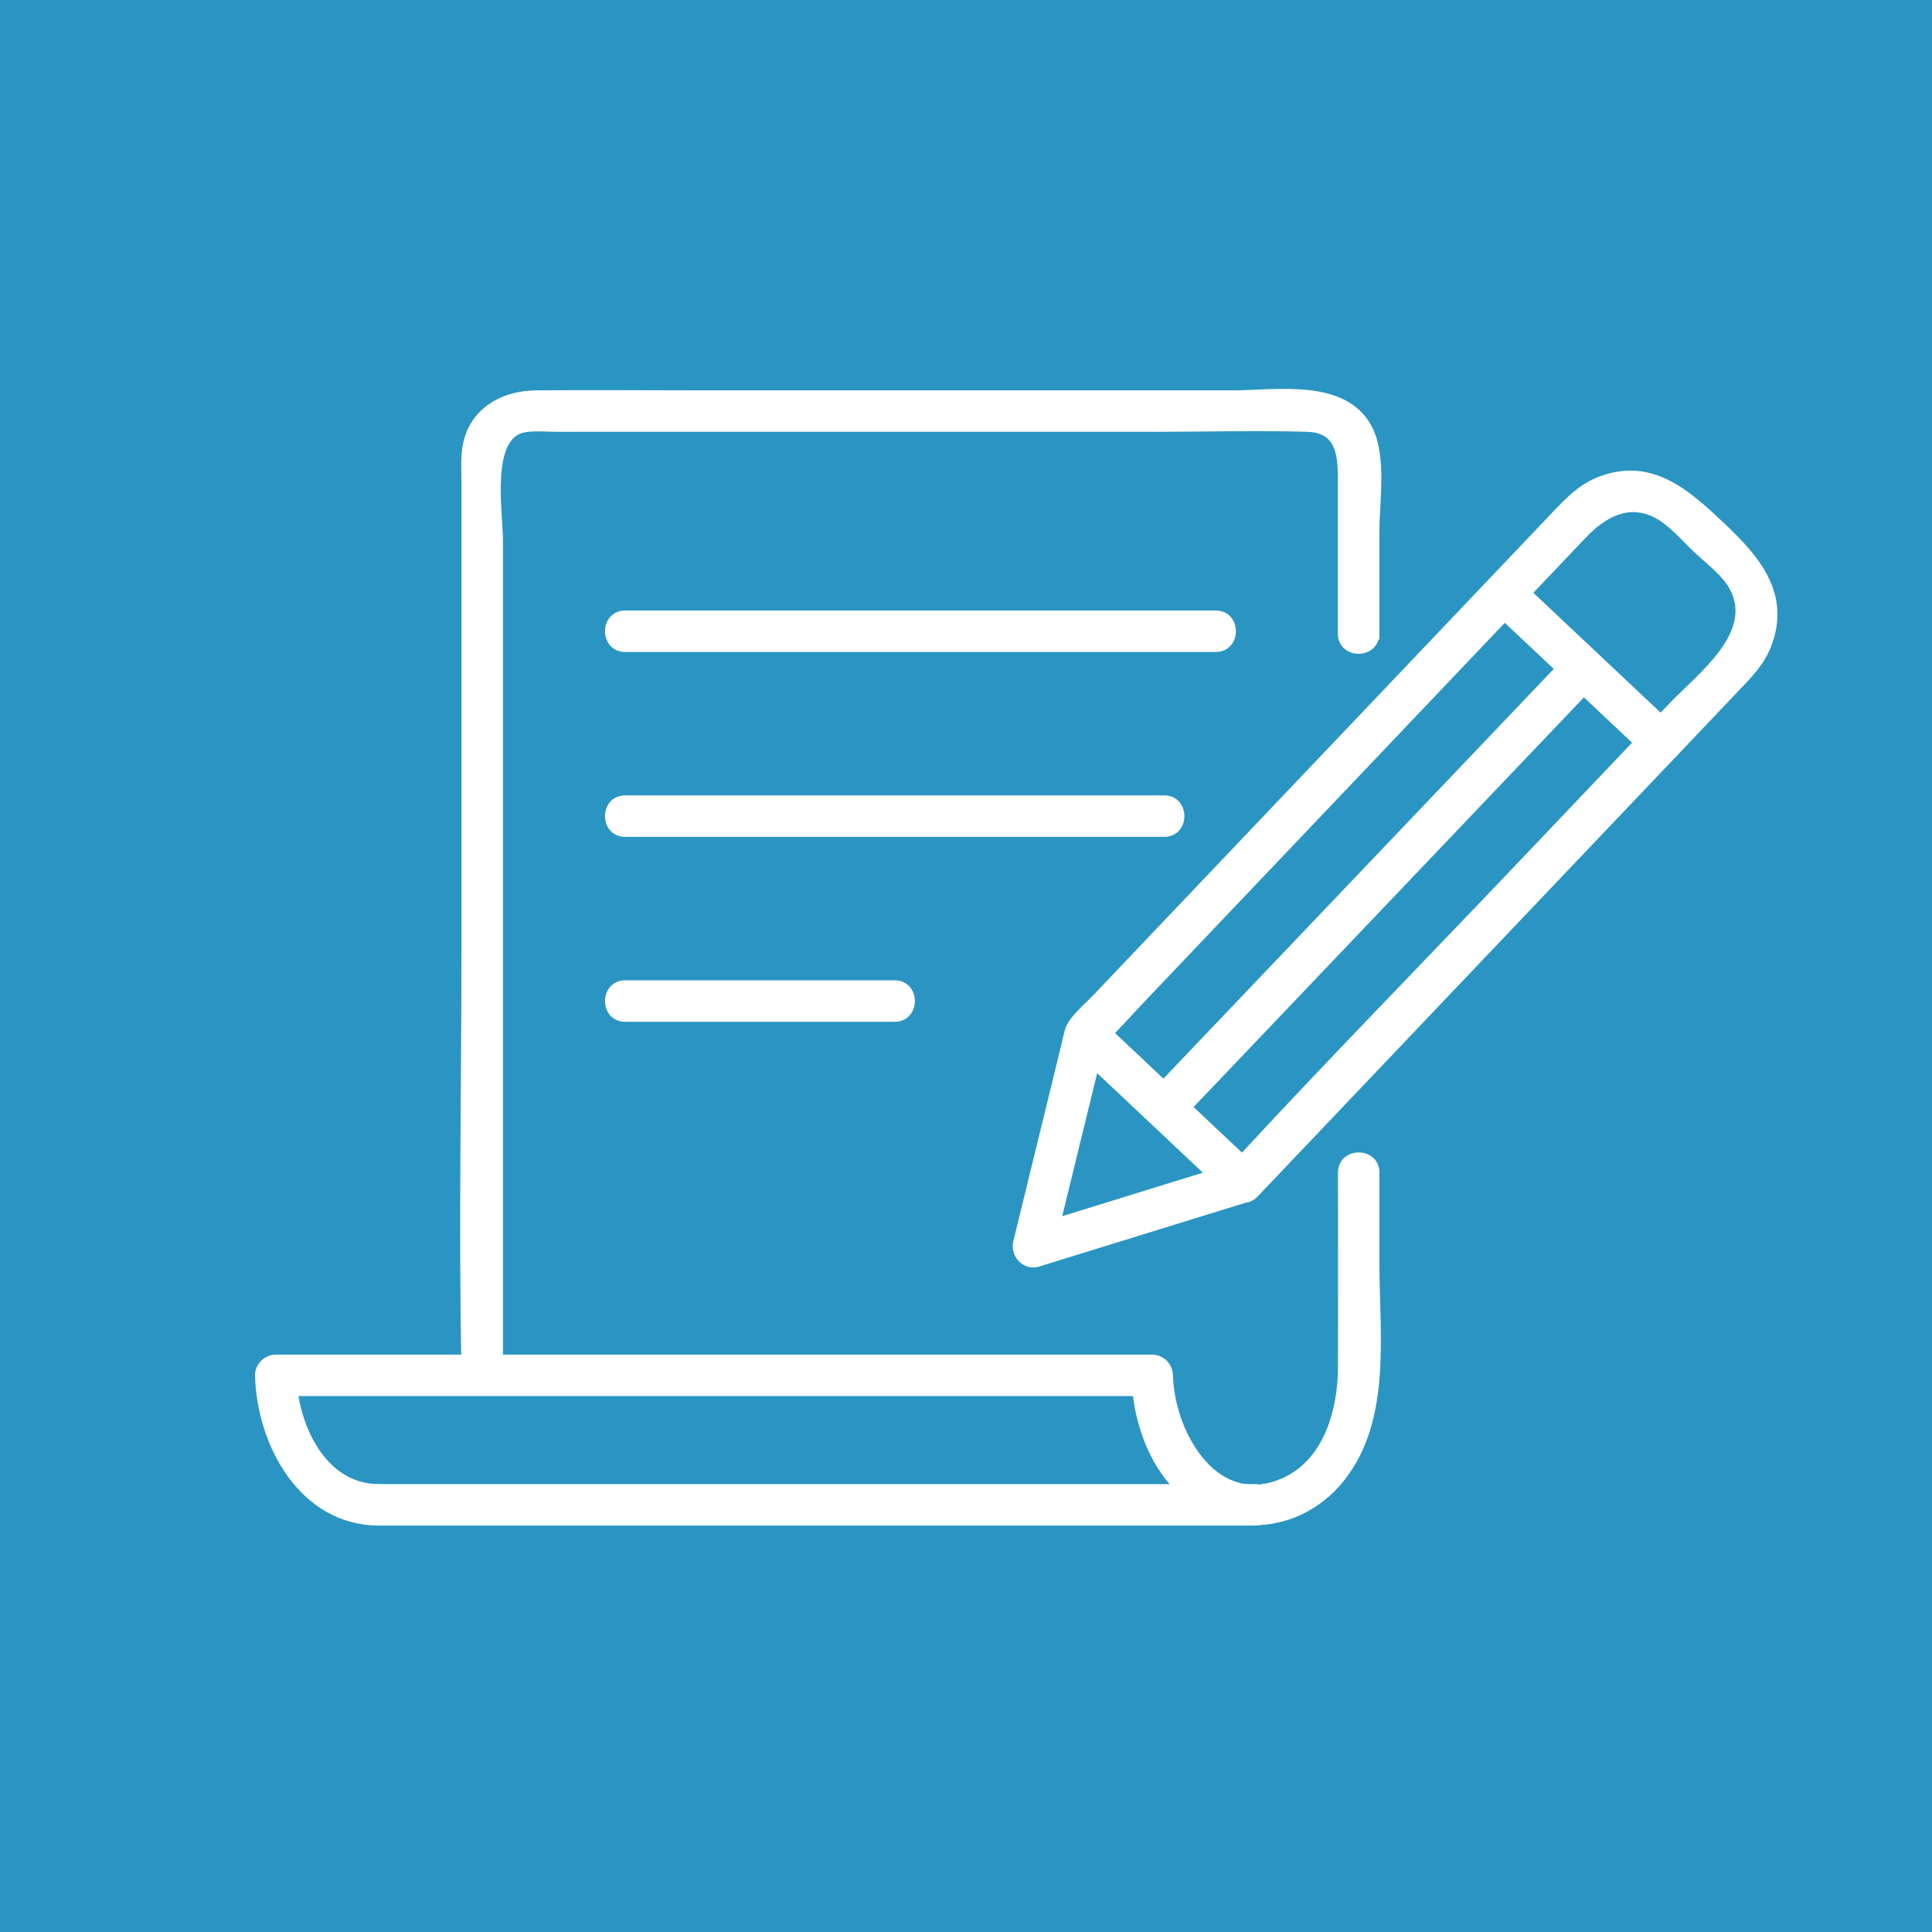
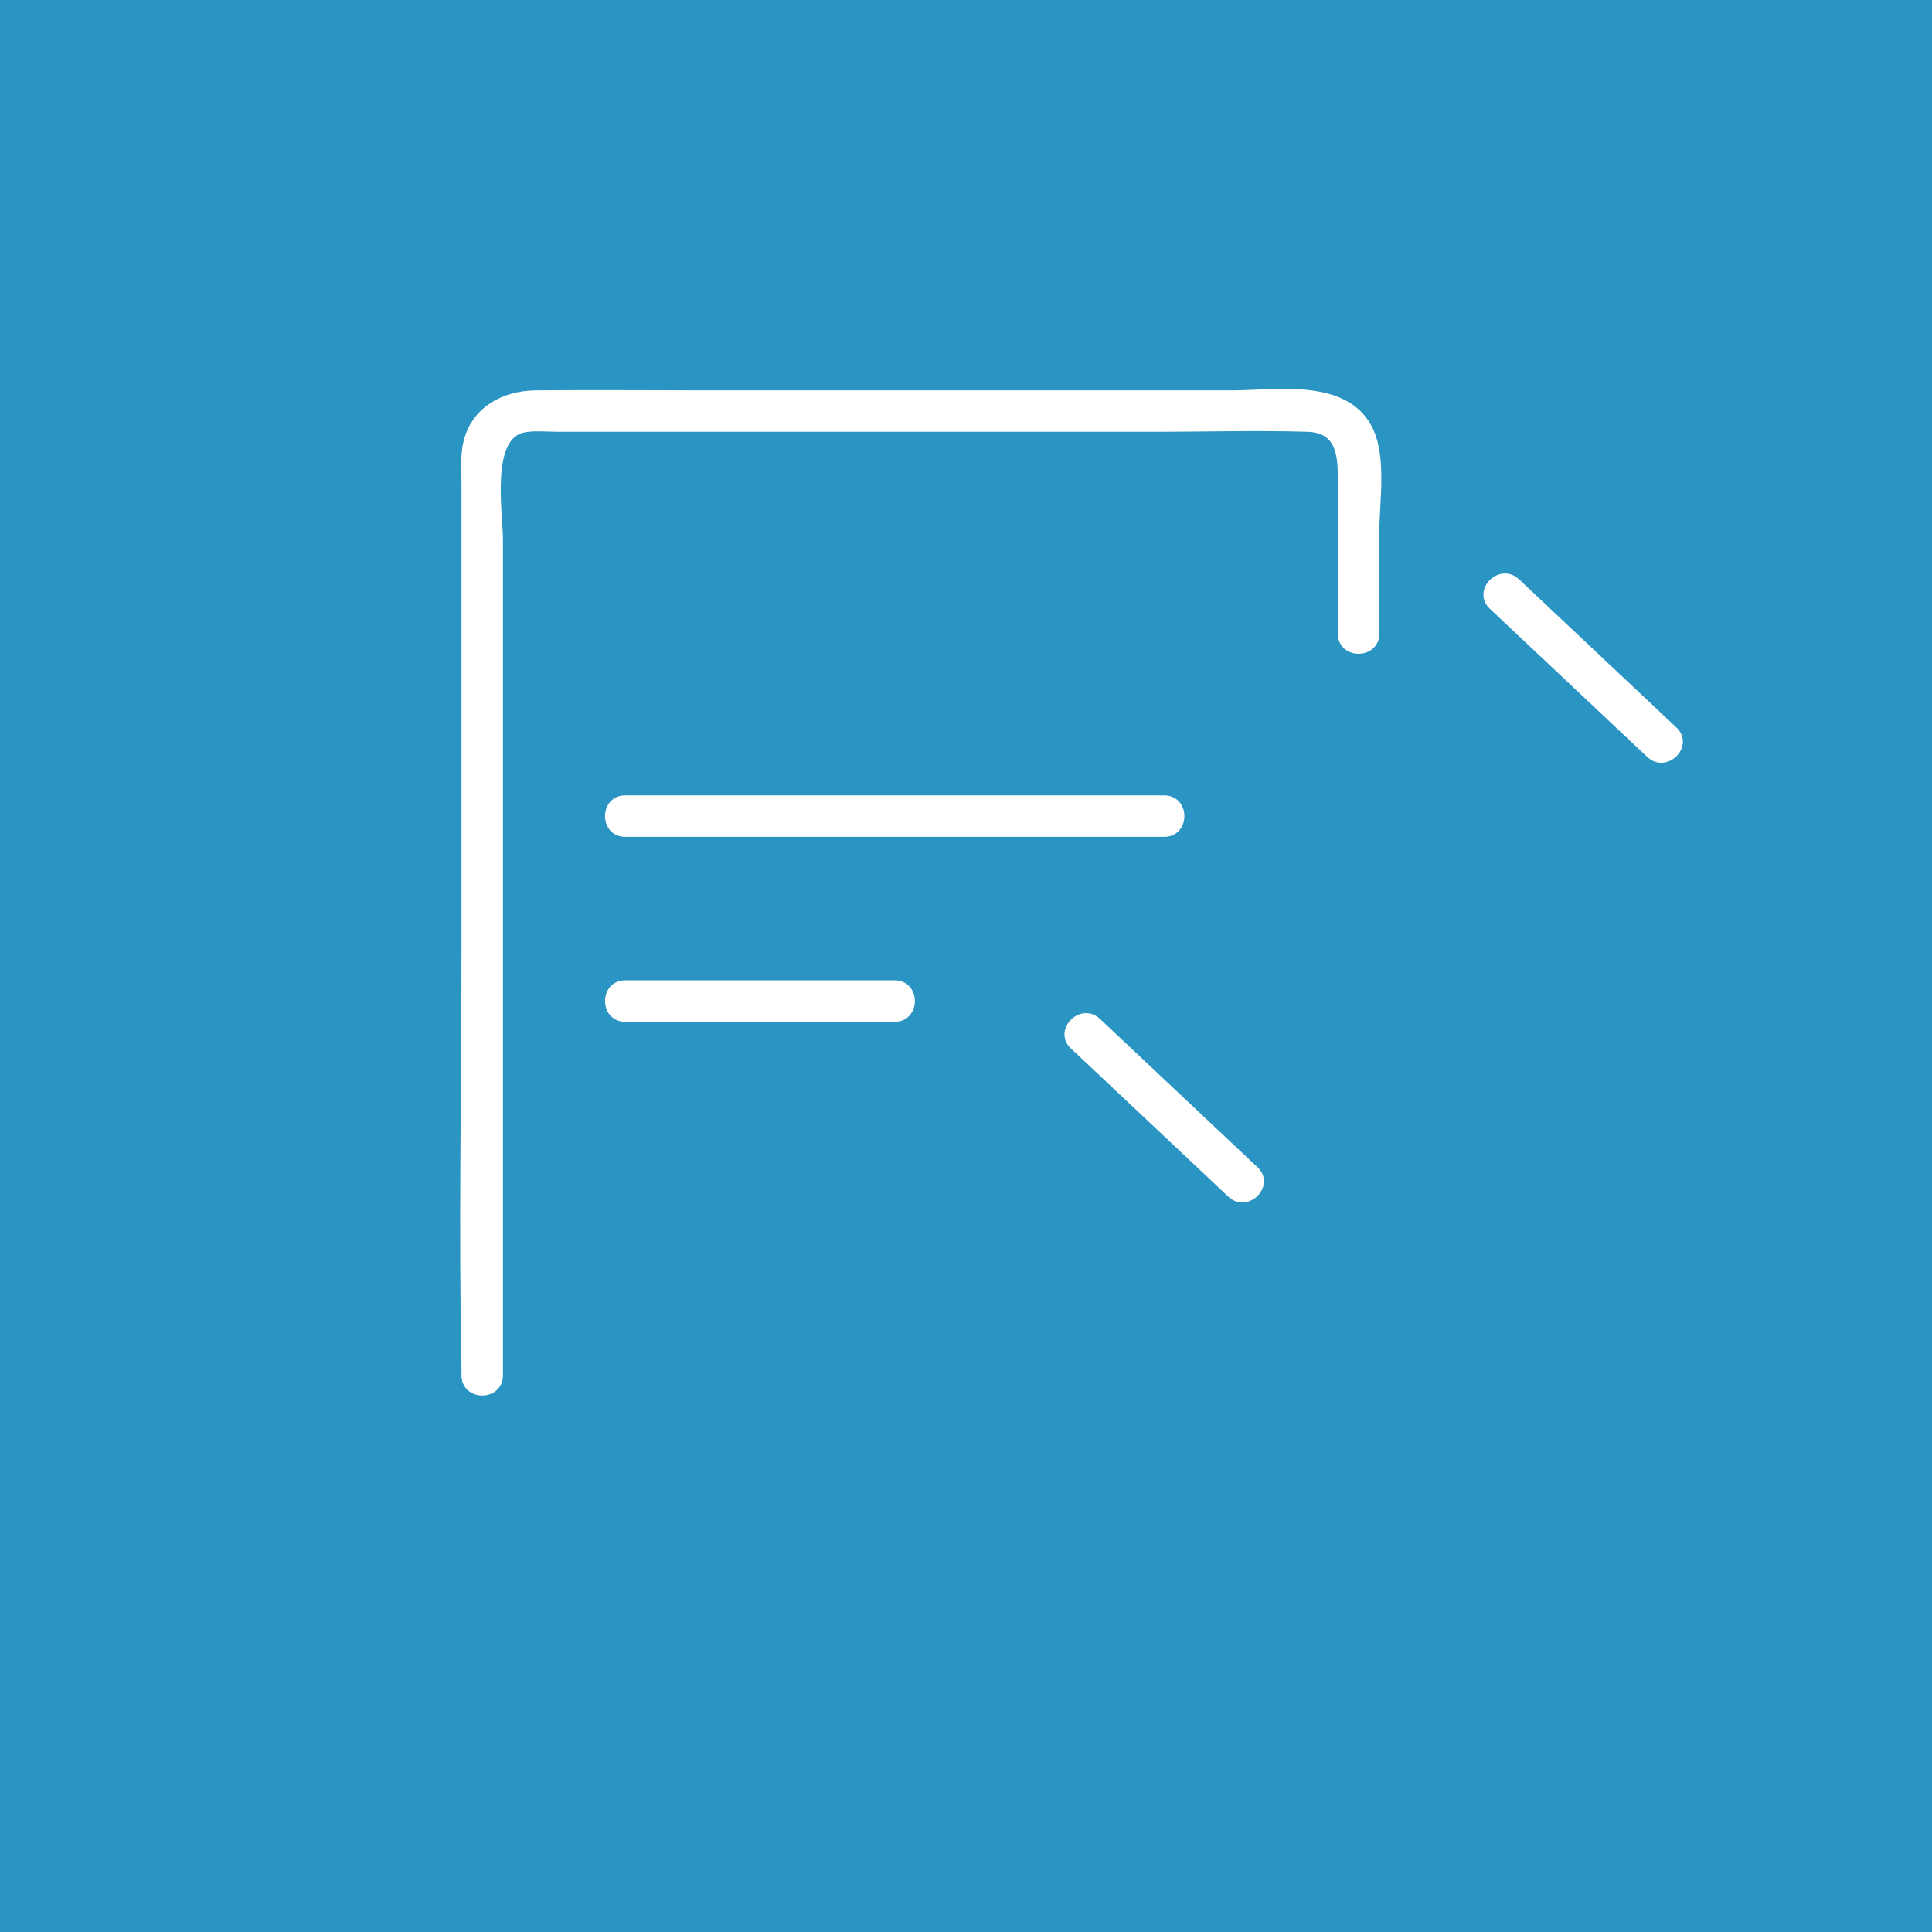
<svg xmlns="http://www.w3.org/2000/svg" viewBox="0 0 500 500">
  <defs>
    <style>
      .cls-1 {
        fill: #fff;
        stroke: #fff;
        stroke-miterlimit: 10;
        stroke-width: 2px;
      }

      .cls-2 {
        fill: #2a95c2;
        stroke-width: 0px;
      }
    </style>
  </defs>
  <g id="Layer_2" data-name="Layer 2">
    <rect class="cls-2" x="-1.5" y="-1.5" width="503" height="503" />
  </g>
  <g id="Layer_1" data-name="Layer 1">
    <g>
      <g>
-         <path class="cls-1" d="m320.52,301.69c-18.08,5.59-36.16,11.18-54.24,16.77,1.79,1.79,3.58,3.58,5.37,5.37,4.01-16.4,8.01-32.79,12.02-49.19.33-1.33.74-2.67.98-4.02.09-.52.93-3.31-.09-.97-.85,1.96.19.11.9-.59,3.55-3.46,6.86-7.21,10.28-10.81,28.21-29.66,56.41-59.31,84.62-88.97,9.78-10.29,19.56-20.57,29.35-30.86,5.03-5.29,11.58-9.18,19.01-5.33,3.98,2.06,7.3,6.12,10.51,9.14,3.11,2.93,7.28,5.97,9.33,9.79,6.5,12.1-8.56,23.11-15.88,30.81-13.38,14.07-26.77,28.14-40.15,42.21-24.18,25.43-48.79,50.52-72.58,76.31-.45.48-.91.96-1.36,1.43-3.87,4.07,2.29,10.25,6.17,6.17,22.16-23.3,44.31-46.59,66.47-69.89,14.74-15.5,29.48-30.99,44.22-46.49,4.5-4.74,9.01-9.47,13.51-14.21,3.31-3.48,6.63-6.73,8.43-11.34,5.18-13.25-3.05-22.58-11.99-30.99-8.78-8.27-17.88-16.63-31-11.82-5.16,1.89-8.59,5.61-12.23,9.43-4.36,4.58-8.72,9.17-13.08,13.75-29.9,31.44-59.8,62.87-89.7,94.31-5.2,5.47-10.41,10.95-15.61,16.42-1.93,2.03-4.3,4-5.96,6.26-1.34,1.84-1.62,3.94-2.15,6.12-1.11,4.56-2.23,9.11-3.34,13.67-2.55,10.44-5.1,20.88-7.66,31.33-.49,1.99-.97,3.98-1.46,5.97-.76,3.12,2.09,6.38,5.37,5.37,18.08-5.59,36.16-11.18,54.24-16.77,5.35-1.65,3.07-10.08-2.32-8.42Z" />
        <path class="cls-1" d="m386.25,156.81c13.59,12.79,27.18,25.59,40.76,38.38,4.09,3.85,10.27-2.31,6.17-6.17-13.59-12.79-27.18-25.59-40.76-38.38-4.09-3.85-10.27,2.31-6.17,6.17h0Z" />
        <path class="cls-1" d="m277.83,270.6c13.59,12.79,27.18,25.59,40.76,38.38,4.09,3.85,10.27-2.31,6.17-6.17-13.59-12.79-27.18-25.59-40.76-38.38-4.09-3.85-10.27,2.31-6.17,6.17h0Z" />
-         <path class="cls-1" d="m406.63,169.83c-31.64,33.21-63.29,66.42-94.93,99.63-4.5,4.72-8.99,9.44-13.49,14.16-3.87,4.07,2.29,10.25,6.17,6.17,31.64-33.21,63.29-66.42,94.93-99.63,4.5-4.72,8.99-9.44,13.49-14.16,3.87-4.07-2.29-10.25-6.17-6.17h0Z" />
      </g>
      <g>
-         <path class="cls-1" d="m161.8,167.73h152.83c5.62,0,5.63-8.73,0-8.73h-152.83c-5.62,0-5.63,8.73,0,8.73h0Z" />
        <path class="cls-1" d="m161.8,215.58h139.5c5.62,0,5.63-8.73,0-8.73h-139.5c-5.62,0-5.63,8.73,0,8.73h0Z" />
        <path class="cls-1" d="m161.8,263.44h69.75c5.62,0,5.63-8.73,0-8.73h-69.75c-5.62,0-5.63,8.73,0,8.73h0Z" />
      </g>
      <path class="cls-1" d="m355.98,163.99v-26.43c0-7.85,1.98-19.5-1.88-26.78-6.33-11.95-23.96-8.75-35.21-8.75h-136.9c-14.44,0-28.89-.14-43.33,0-8.77.09-16.7,4.72-18.04,14.09-.42,2.97-.19,6.09-.19,9.07v120.39c0,36.12-.76,72.34,0,108.46.01.63,0,1.27,0,1.9,0,5.62,8.73,5.63,8.73,0v-216.29c0-7.05-3.44-27.03,6.55-28.76,2.8-.48,5.87-.14,8.7-.14h155.03c12.94,0,25.96-.4,38.9,0,8.02.25,8.89,6.29,8.89,12.78v40.45c0,5.62,8.73,5.63,8.73,0h0Z" />
-       <path class="cls-1" d="m98.09,385.09c-14.87,0-22.08-16.47-22.36-29.15-1.45,1.46-2.91,2.91-4.36,4.36h226.81c-1.45-1.45-2.91-2.91-4.36-4.36.3,13.73,6.21,28.52,19.13,34.98,11.36,5.67,24.65,2.36,32.95-7.01,13.45-15.18,10.1-37.88,10.1-56.62v-23.82c0-5.62-8.73-5.63-8.73,0,0,16.76.04,33.53,0,50.29-.03,11.85-4.08,25.8-16.41,30.29-17.31,6.31-27.99-13.85-28.3-28.11-.05-2.36-1.96-4.36-4.36-4.36H71.37c-2.32,0-4.42,2-4.36,4.36.38,17.54,11.26,37.88,31.09,37.88,5.62,0,5.63-8.73,0-8.73h0Z" />
-       <path class="cls-1" d="m324.9,385.09H98.09c-5.62,0-5.63,8.73,0,8.73h226.81c5.62,0,5.63-8.73,0-8.73h0Z" />
    </g>
  </g>
</svg>